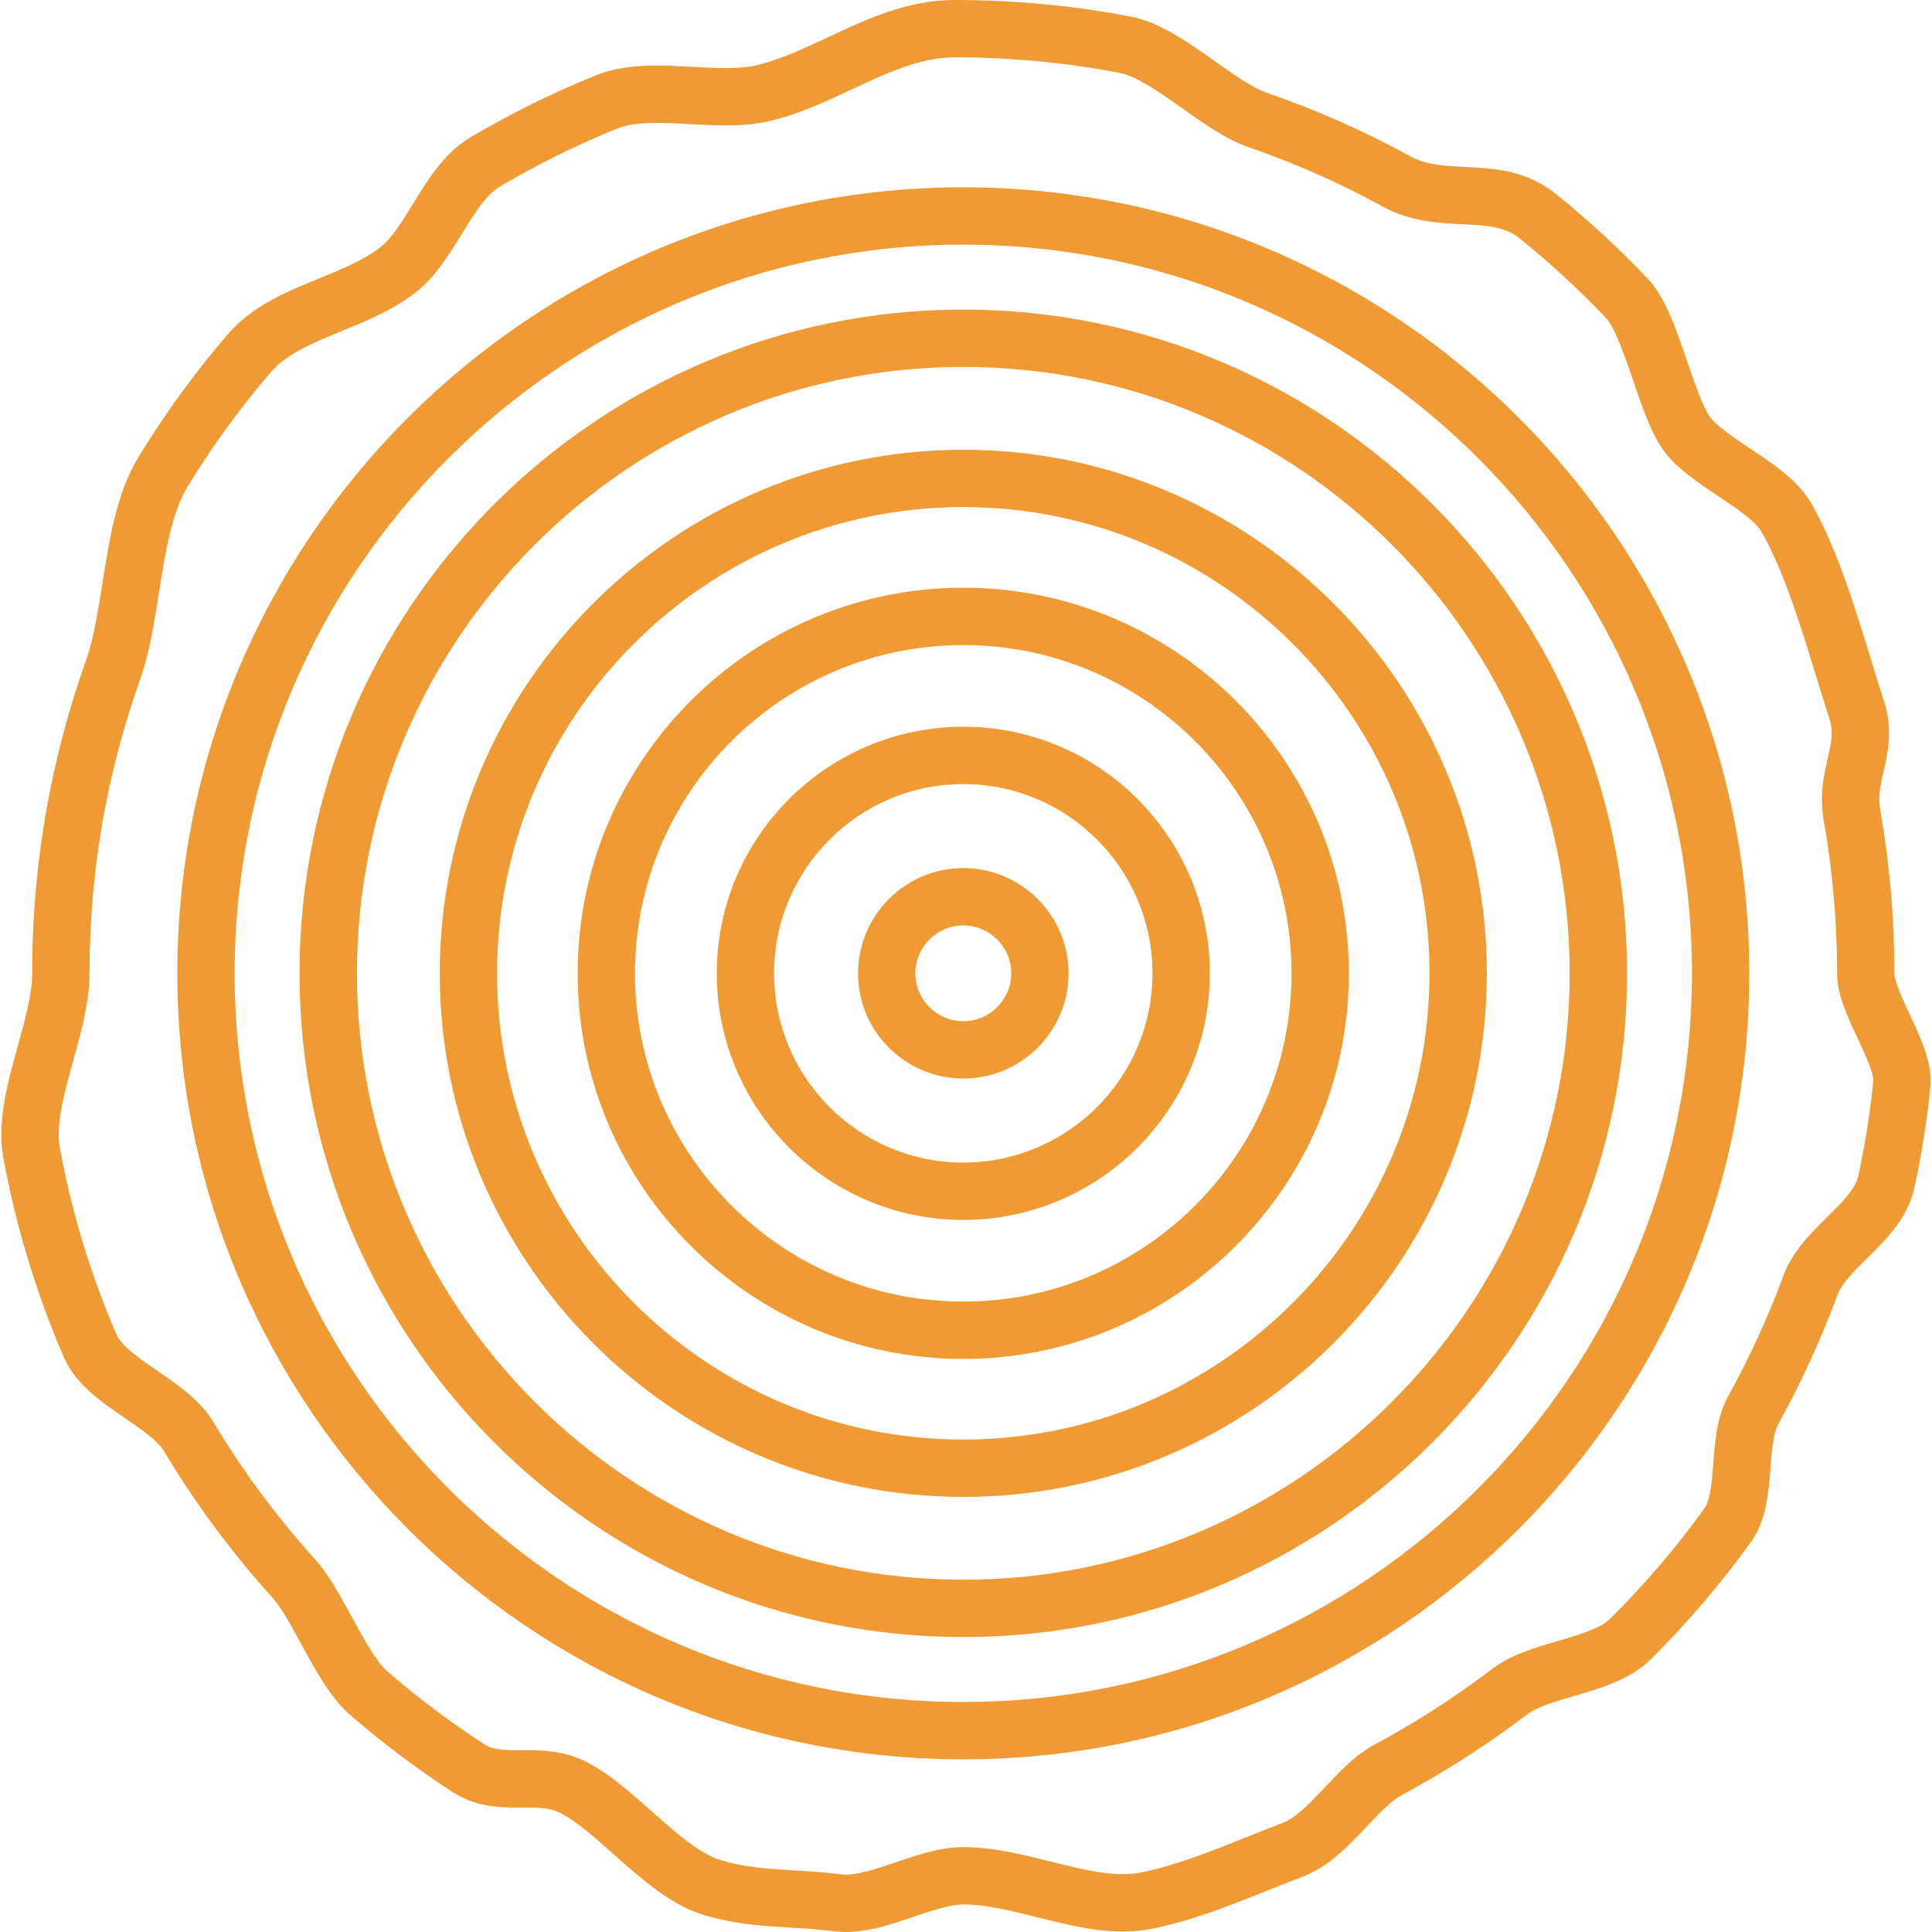
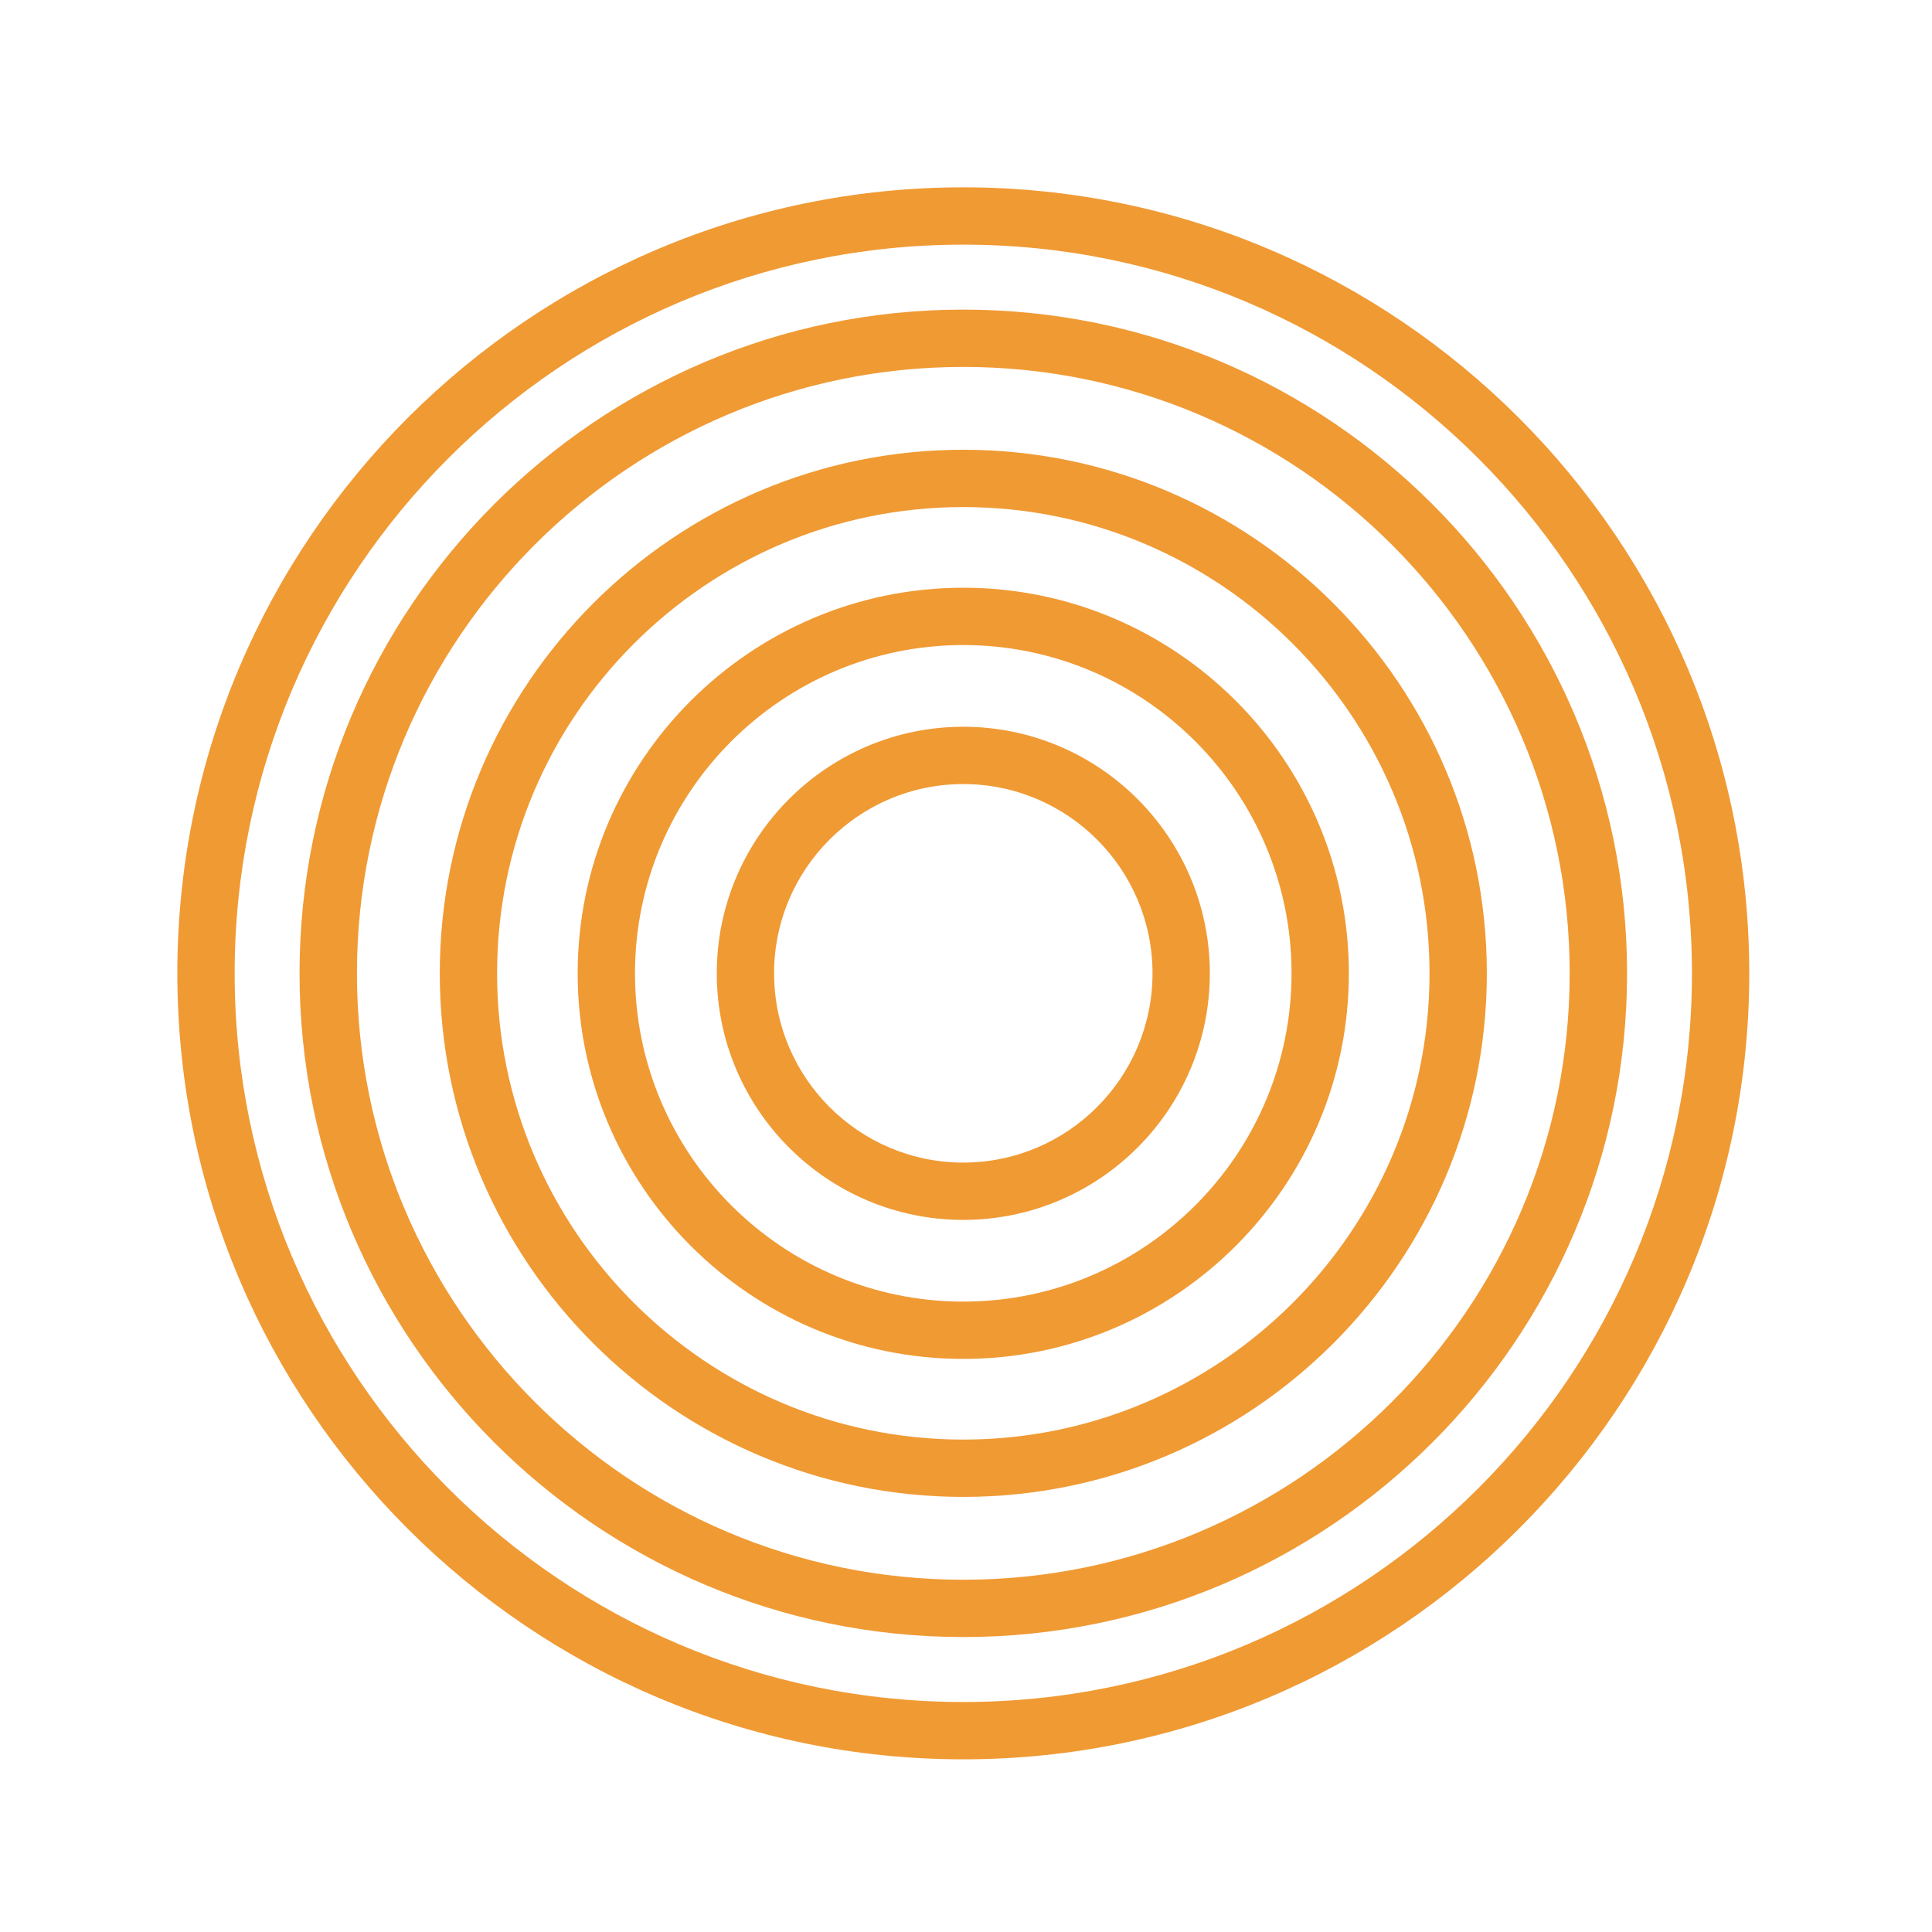
<svg xmlns="http://www.w3.org/2000/svg" width="24" height="24" viewBox="0 0 24 24" fill="none">
  <g clip-path="url(#clip0_1042_3)">
-     <path d="M11.966 10.784C11.246 10.784 10.659 11.37 10.659 12.091C10.659 12.812 11.246 13.398 11.966 13.398C12.687 13.398 13.274 12.812 13.274 12.091C13.274 11.37 12.687 10.784 11.966 10.784ZM11.966 12.686C11.638 12.686 11.371 12.419 11.371 12.091C11.371 11.763 11.638 11.496 11.966 11.496C12.295 11.496 12.562 11.763 12.562 12.091C12.562 12.419 12.295 12.686 11.966 12.686Z" fill="#F09A34" />
    <path d="M11.966 9.028C10.278 9.028 8.904 10.402 8.904 12.091C8.904 13.78 10.278 15.154 11.966 15.154C13.655 15.154 15.029 13.78 15.029 12.091C15.029 10.402 13.655 9.028 11.966 9.028ZM11.966 14.442C10.67 14.442 9.616 13.387 9.616 12.091C9.616 10.795 10.67 9.74 11.966 9.74C13.263 9.74 14.317 10.795 14.317 12.091C14.317 13.387 13.263 14.442 11.966 14.442Z" fill="#F09A34" />
    <path d="M11.966 7.301C9.325 7.301 7.176 9.45 7.176 12.091C7.176 14.732 9.325 16.881 11.966 16.881C14.608 16.881 16.756 14.732 16.756 12.091C16.756 9.45 14.608 7.301 11.966 7.301ZM11.966 16.169C9.718 16.169 7.888 14.34 7.888 12.091C7.888 9.843 9.718 8.013 11.966 8.013C14.215 8.013 16.044 9.843 16.044 12.091C16.044 14.34 14.215 16.169 11.966 16.169Z" fill="#F09A34" />
    <path d="M11.966 5.587C8.38 5.587 5.463 8.505 5.463 12.091C5.463 15.677 8.38 18.595 11.966 18.595C15.553 18.595 18.47 15.677 18.47 12.091C18.47 8.505 15.553 5.587 11.966 5.587ZM11.966 17.883C8.773 17.883 6.175 15.284 6.175 12.091C6.175 8.897 8.773 6.299 11.966 6.299C15.16 6.299 17.758 8.897 17.758 12.091C17.758 15.284 15.16 17.883 11.966 17.883Z" fill="#F09A34" />
    <path d="M11.966 3.846C7.42 3.846 3.721 7.545 3.721 12.091C3.721 16.637 7.42 20.336 11.966 20.336C16.513 20.336 20.212 16.637 20.212 12.091C20.212 7.545 16.513 3.846 11.966 3.846ZM11.966 19.624C7.813 19.624 4.434 16.245 4.434 12.091C4.434 7.937 7.813 4.558 11.966 4.558C16.12 4.558 19.499 7.937 19.499 12.091C19.499 16.245 16.12 19.624 11.966 19.624Z" fill="#F09A34" />
    <path d="M11.966 2.327C6.583 2.327 2.203 6.707 2.203 12.091C2.203 17.475 6.583 21.855 11.966 21.855C17.35 21.855 21.73 17.475 21.73 12.091C21.73 6.707 17.35 2.327 11.966 2.327ZM11.966 21.143C6.975 21.143 2.915 17.082 2.915 12.091C2.915 7.1 6.975 3.039 11.966 3.039C16.957 3.039 21.018 7.1 21.018 12.091C21.018 17.082 16.957 21.143 11.966 21.143Z" fill="#F09A34" />
-     <path d="M23.723 12.601C23.639 12.422 23.533 12.198 23.533 12.091C23.533 11.411 23.474 10.73 23.357 10.066C23.327 9.896 23.36 9.75 23.399 9.582C23.452 9.35 23.518 9.062 23.403 8.709C23.351 8.548 23.298 8.377 23.243 8.196C23.043 7.542 22.816 6.802 22.497 6.247C22.336 5.969 22.03 5.765 21.734 5.567C21.535 5.434 21.329 5.296 21.243 5.181C21.154 5.062 21.052 4.763 20.962 4.5C20.821 4.084 20.687 3.692 20.47 3.463C20.113 3.087 19.727 2.731 19.323 2.406C18.958 2.112 18.556 2.092 18.201 2.074C17.941 2.061 17.716 2.05 17.518 1.941C16.948 1.628 16.347 1.363 15.733 1.151C15.558 1.091 15.324 0.925 15.098 0.765C14.759 0.524 14.407 0.275 14.041 0.205C13.327 0.069 12.594 0 11.861 0C11.274 0 10.769 0.236 10.28 0.465C9.971 0.61 9.679 0.746 9.388 0.813C9.174 0.861 8.901 0.846 8.611 0.831C8.2 0.808 7.774 0.785 7.399 0.937C6.864 1.153 6.341 1.412 5.843 1.707C5.521 1.898 5.322 2.221 5.13 2.533C4.998 2.749 4.872 2.953 4.731 3.066C4.532 3.226 4.262 3.336 3.976 3.454C3.561 3.623 3.133 3.799 2.824 4.159C2.416 4.634 2.045 5.145 1.72 5.678C1.45 6.12 1.36 6.693 1.272 7.248C1.215 7.606 1.162 7.944 1.066 8.212C0.883 8.725 0.736 9.257 0.628 9.791C0.546 10.197 0.486 10.612 0.448 11.025C0.416 11.377 0.4 11.736 0.4 12.091C0.4 12.351 0.313 12.662 0.222 12.991C0.093 13.456 -0.04 13.936 0.042 14.384C0.12 14.809 0.223 15.234 0.349 15.647C0.473 16.057 0.622 16.464 0.792 16.857C0.937 17.194 1.251 17.41 1.555 17.618C1.753 17.754 1.957 17.894 2.036 18.025C2.217 18.328 2.415 18.626 2.624 18.912C2.86 19.235 3.115 19.549 3.384 19.846C3.494 19.967 3.62 20.198 3.741 20.422C3.922 20.753 4.108 21.095 4.348 21.302C4.75 21.65 5.179 21.974 5.625 22.263C5.922 22.456 6.234 22.455 6.484 22.454C6.663 22.453 6.818 22.453 6.945 22.514C7.149 22.613 7.379 22.817 7.623 23.034C7.977 23.349 8.344 23.674 8.763 23.795C9.146 23.905 9.483 23.925 9.81 23.945C9.985 23.955 10.166 23.966 10.359 23.991C10.408 23.997 10.457 24 10.507 24C10.791 24 11.075 23.904 11.351 23.81C11.571 23.735 11.799 23.658 11.966 23.658C12.248 23.658 12.555 23.735 12.88 23.816C13.348 23.933 13.831 24.055 14.309 23.96C14.806 23.862 15.292 23.666 15.762 23.478C15.909 23.419 16.048 23.363 16.185 23.311C16.507 23.189 16.755 22.926 16.974 22.694C17.131 22.527 17.28 22.369 17.423 22.293C17.961 22.004 18.48 21.67 18.967 21.3C19.095 21.202 19.33 21.134 19.557 21.067C19.898 20.967 20.252 20.863 20.502 20.616C20.955 20.167 21.375 19.676 21.748 19.159C21.944 18.888 21.971 18.537 21.994 18.228C22.01 18.02 22.027 17.805 22.092 17.688C22.374 17.177 22.62 16.642 22.822 16.095C22.878 15.941 23.033 15.789 23.196 15.628C23.433 15.395 23.701 15.13 23.783 14.748C23.871 14.34 23.937 13.922 23.979 13.507C24.009 13.21 23.864 12.9 23.723 12.601ZM23.271 13.434C23.231 13.824 23.169 14.216 23.087 14.598C23.05 14.773 22.878 14.941 22.697 15.12C22.495 15.319 22.266 15.545 22.154 15.848C21.964 16.361 21.734 16.864 21.469 17.343C21.329 17.596 21.306 17.889 21.284 18.174C21.267 18.4 21.249 18.634 21.17 18.742C20.82 19.228 20.426 19.688 20 20.11C19.879 20.231 19.613 20.308 19.357 20.384C19.067 20.468 18.768 20.556 18.535 20.733C18.078 21.081 17.591 21.395 17.087 21.665C16.841 21.796 16.645 22.004 16.456 22.205C16.282 22.39 16.102 22.581 15.933 22.645C15.789 22.699 15.64 22.759 15.496 22.817C15.057 22.993 14.603 23.176 14.171 23.261C13.849 23.325 13.463 23.228 13.053 23.125C12.7 23.037 12.335 22.946 11.966 22.946C11.681 22.946 11.397 23.042 11.123 23.136C10.875 23.22 10.62 23.306 10.449 23.284C10.232 23.257 10.039 23.245 9.852 23.234C9.538 23.215 9.267 23.199 8.96 23.11C8.696 23.034 8.391 22.763 8.096 22.501C7.827 22.262 7.548 22.014 7.255 21.873C7.002 21.751 6.75 21.742 6.539 21.742C6.519 21.742 6.5 21.742 6.481 21.742C6.264 21.742 6.126 21.739 6.013 21.666C5.595 21.394 5.191 21.091 4.814 20.764C4.672 20.641 4.51 20.343 4.367 20.081C4.218 19.809 4.078 19.552 3.912 19.368C3.66 19.089 3.42 18.794 3.198 18.491C3.002 18.223 2.817 17.943 2.647 17.659C2.488 17.395 2.219 17.21 1.958 17.031C1.737 16.88 1.509 16.723 1.446 16.575C1.287 16.206 1.147 15.824 1.03 15.44C0.912 15.053 0.816 14.654 0.743 14.255C0.69 13.968 0.801 13.568 0.908 13.181C1.008 12.821 1.112 12.448 1.112 12.091C1.112 11.757 1.127 11.42 1.157 11.09C1.193 10.702 1.249 10.312 1.326 9.932C1.427 9.43 1.566 8.932 1.737 8.45C1.855 8.12 1.916 7.733 1.975 7.36C2.052 6.873 2.132 6.37 2.328 6.049C2.633 5.548 2.981 5.068 3.364 4.623C3.561 4.393 3.894 4.257 4.246 4.112C4.566 3.981 4.897 3.845 5.177 3.621C5.414 3.431 5.578 3.164 5.737 2.906C5.883 2.667 6.035 2.421 6.207 2.319C6.673 2.043 7.164 1.8 7.666 1.597C7.894 1.505 8.239 1.523 8.572 1.542C8.898 1.559 9.235 1.578 9.546 1.507C9.912 1.424 10.252 1.264 10.582 1.11C11.02 0.905 11.433 0.712 11.861 0.712C12.549 0.712 13.238 0.777 13.908 0.905C14.122 0.946 14.422 1.158 14.687 1.346C14.954 1.535 15.23 1.731 15.501 1.825C16.078 2.023 16.641 2.272 17.176 2.566C17.517 2.753 17.862 2.77 18.166 2.785C18.492 2.801 18.701 2.819 18.877 2.961C19.256 3.266 19.618 3.6 19.953 3.953C20.063 4.069 20.194 4.451 20.289 4.73C20.406 5.073 20.517 5.398 20.673 5.607C20.832 5.82 21.089 5.992 21.338 6.159C21.556 6.304 21.802 6.469 21.88 6.603C22.159 7.088 22.373 7.787 22.562 8.404C22.618 8.588 22.672 8.763 22.726 8.929C22.78 9.095 22.748 9.232 22.705 9.422C22.658 9.625 22.6 9.877 22.655 10.189C22.765 10.813 22.821 11.453 22.821 12.091C22.821 12.357 22.952 12.635 23.079 12.904C23.159 13.076 23.281 13.334 23.271 13.434Z" fill="#F09A34" />
  </g>
  <defs>
    <clipPath id="clip0_1042_3">
      <rect width="24" height="24" fill="white" />
    </clipPath>
  </defs>
</svg>